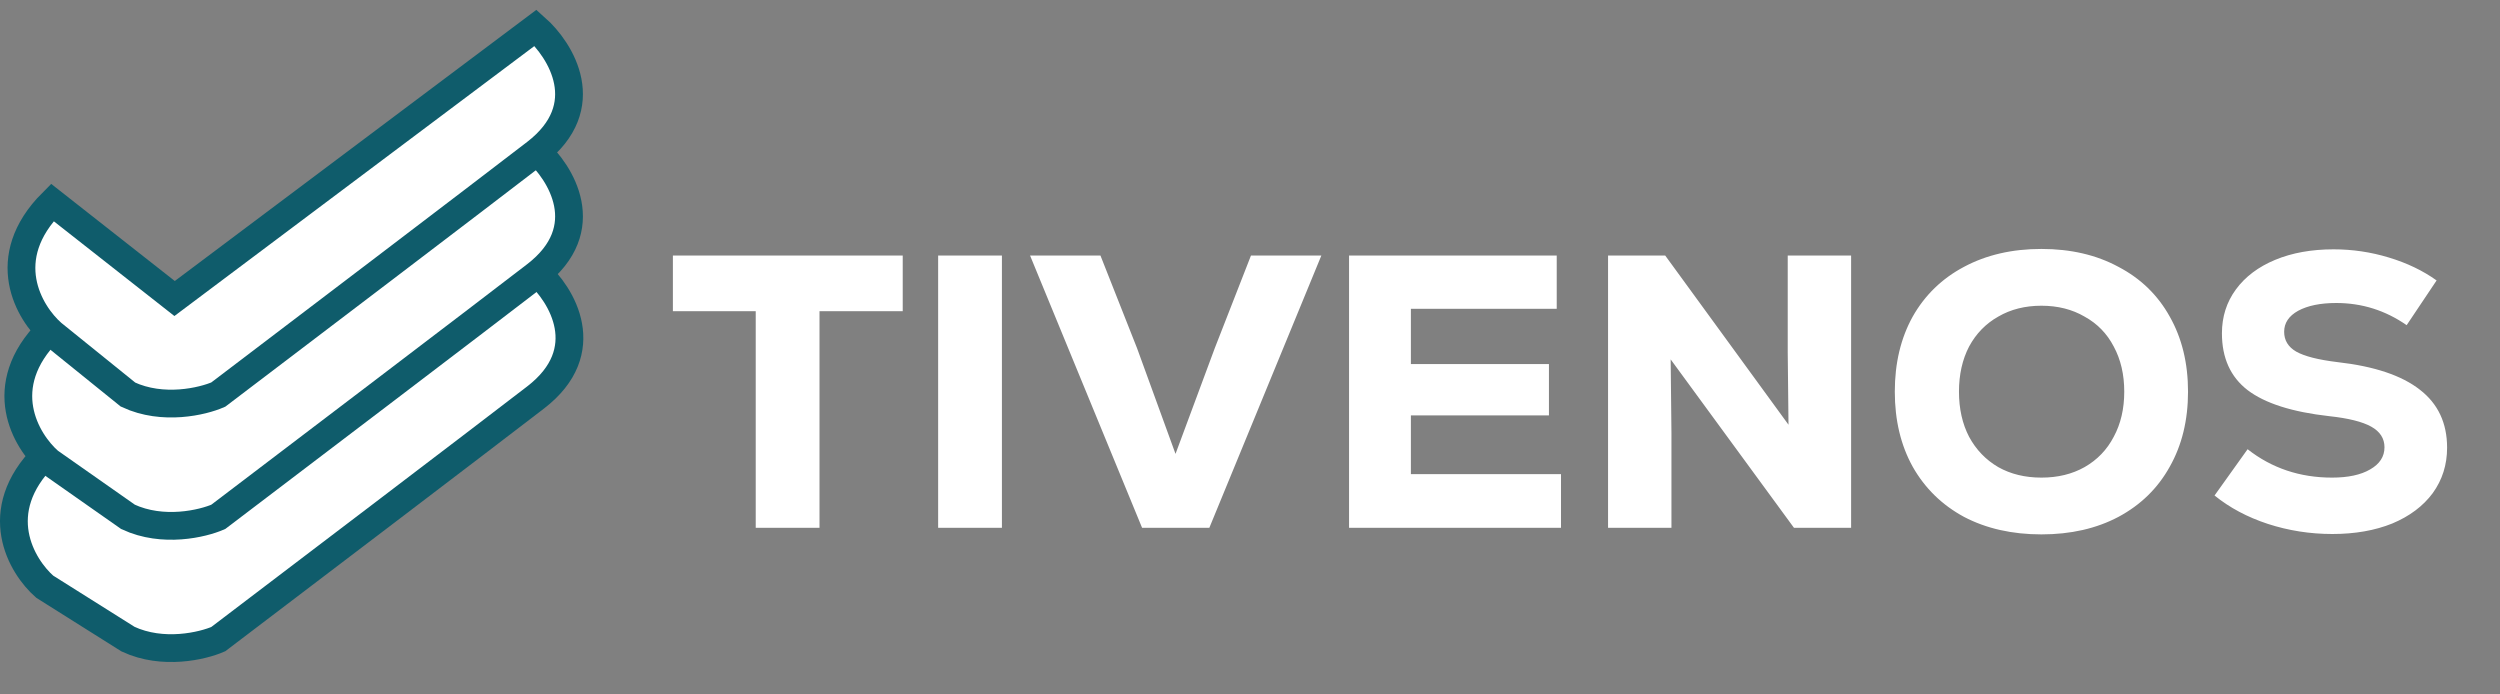
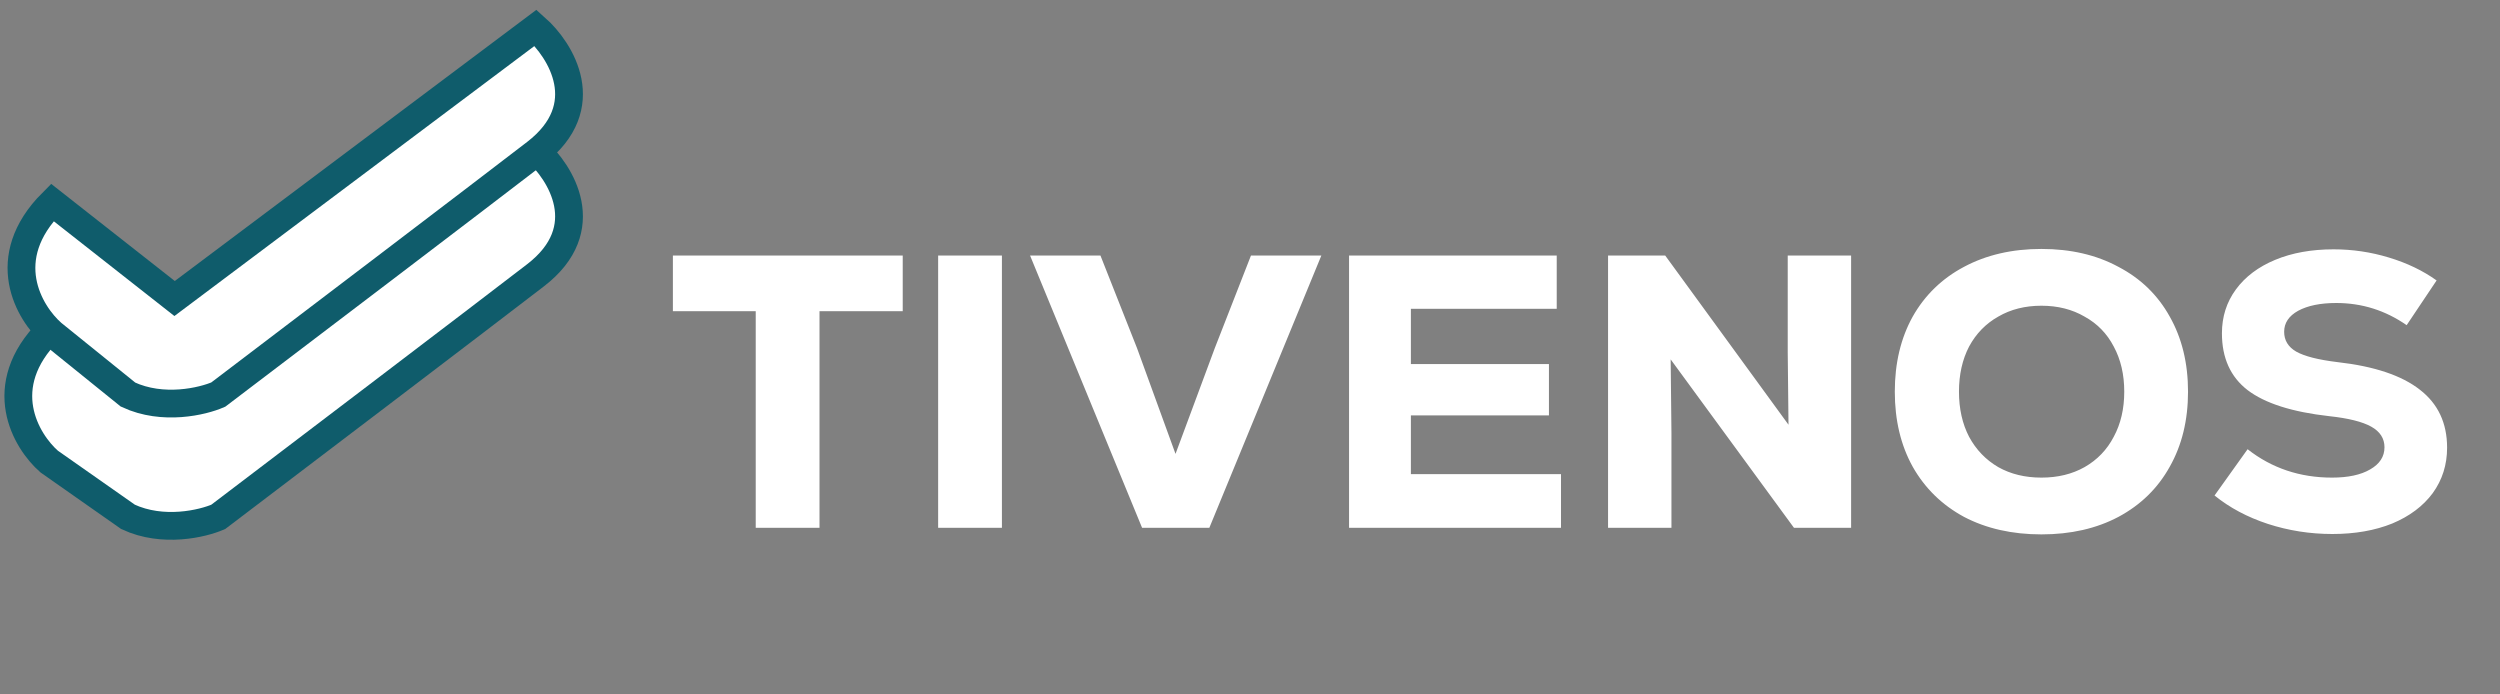
<svg xmlns="http://www.w3.org/2000/svg" width="180" height="50" viewBox="0 0 180 50" fill="none">
  <rect x="0" y="0" width="180" height="50" fill="#808080" stroke="none" />
-   <path d="M12.445 37.004L3.222 32.812C-0.802 36.836 1.545 40.777 3.222 42.244L9.217 46.017C11.732 47.191 14.597 46.506 15.715 46.017C21.514 41.615 34.202 31.973 38.562 28.619C42.922 25.266 40.462 21.213 38.646 19.606L12.445 37.004Z" fill="white" stroke="#0F5C6B" stroke-width="2" />
  <path d="M12.655 28.83L3.541 23.799C-0.483 27.824 1.864 31.764 3.541 33.232L9.217 37.214C11.732 38.388 14.597 37.703 15.715 37.214C21.514 32.812 34.202 23.171 38.562 19.817C42.922 16.463 40.379 12.411 38.562 10.804L12.655 28.83Z" fill="white" stroke="#0F5C6B" stroke-width="2" />
  <path d="M12.571 21.493L3.767 14.576C-0.257 18.601 2.091 22.541 3.767 24.009L9.217 28.41C11.732 29.584 14.597 28.899 15.715 28.41C21.514 24.009 34.202 14.367 38.562 11.013C42.922 7.659 40.379 3.607 38.562 2L12.571 21.493Z" fill="white" stroke="#0F5C6B" stroke-width="2" />
-   <path d="M64.996 18.4V22.404H59.004V38H54.412V22.404H48.448V18.4H64.996ZM67.546 18.4H72.138V38H67.546V18.4ZM90.069 18.4H95.137L87.073 38H82.229L74.165 18.4H79.233L81.865 25.064L84.637 32.68L87.465 25.064L90.069 18.4ZM101.584 34.136H112.392V38H97.132V18.4H112.084V22.236H101.584V26.212H111.524V29.908H101.584V34.136ZM128.716 18.4H133.28V38H129.164L120.288 25.876L120.344 31.168V38H115.78V18.4H119.896L128.772 30.58L128.716 25.344V18.4ZM146.982 38.476C144.873 38.476 143.015 38.056 141.41 37.216C139.823 36.357 138.591 35.153 137.714 33.604C136.855 32.055 136.426 30.253 136.426 28.2C136.426 26.147 136.855 24.345 137.714 22.796C138.591 21.247 139.823 20.052 141.41 19.212C143.015 18.353 144.873 17.924 146.982 17.924C149.091 17.924 150.939 18.353 152.526 19.212C154.131 20.052 155.363 21.247 156.222 22.796C157.099 24.345 157.538 26.147 157.538 28.2C157.538 30.253 157.099 32.055 156.222 33.604C155.363 35.153 154.131 36.357 152.526 37.216C150.939 38.056 149.091 38.476 146.982 38.476ZM146.982 34.388C148.158 34.388 149.194 34.136 150.09 33.632C151.005 33.109 151.705 32.381 152.19 31.448C152.694 30.515 152.946 29.432 152.946 28.2C152.946 26.968 152.694 25.885 152.19 24.952C151.705 24.019 151.005 23.3 150.09 22.796C149.194 22.273 148.158 22.012 146.982 22.012C145.806 22.012 144.77 22.273 143.874 22.796C142.978 23.3 142.278 24.019 141.774 24.952C141.289 25.885 141.046 26.968 141.046 28.2C141.046 29.432 141.289 30.515 141.774 31.448C142.278 32.381 142.978 33.109 143.874 33.632C144.77 34.136 145.806 34.388 146.982 34.388ZM167.931 38.448C166.325 38.448 164.776 38.205 163.283 37.72C161.808 37.235 160.529 36.553 159.447 35.676L161.827 32.344C163.563 33.707 165.588 34.388 167.903 34.388C169.06 34.388 169.975 34.192 170.647 33.8C171.337 33.408 171.683 32.876 171.683 32.204C171.683 31.569 171.365 31.075 170.731 30.72C170.096 30.365 169.088 30.113 167.707 29.964C165.037 29.665 163.077 29.04 161.827 28.088C160.595 27.136 159.979 25.773 159.979 24C159.979 22.805 160.315 21.751 160.987 20.836C161.659 19.921 162.601 19.212 163.815 18.708C165.028 18.204 166.428 17.952 168.015 17.952C169.377 17.952 170.703 18.148 171.991 18.54C173.297 18.932 174.445 19.483 175.435 20.192L173.279 23.412C171.748 22.348 170.059 21.816 168.211 21.816C167.072 21.816 166.157 22.003 165.467 22.376C164.795 22.749 164.459 23.253 164.459 23.888C164.459 24.504 164.748 24.98 165.327 25.316C165.924 25.652 166.913 25.904 168.295 26.072C170.945 26.371 172.924 27.033 174.231 28.06C175.537 29.068 176.191 30.459 176.191 32.232C176.191 33.464 175.845 34.556 175.155 35.508C174.464 36.441 173.493 37.169 172.243 37.692C170.992 38.196 169.555 38.448 167.931 38.448Z" fill="white" />
+   <path d="M64.996 18.4V22.404H59.004V38H54.412V22.404H48.448V18.4H64.996ZM67.546 18.4H72.138V38H67.546V18.4ZM90.069 18.4H95.137L87.073 38H82.229L74.165 18.4H79.233L81.865 25.064L84.637 32.68L87.465 25.064ZM101.584 34.136H112.392V38H97.132V18.4H112.084V22.236H101.584V26.212H111.524V29.908H101.584V34.136ZM128.716 18.4H133.28V38H129.164L120.288 25.876L120.344 31.168V38H115.78V18.4H119.896L128.772 30.58L128.716 25.344V18.4ZM146.982 38.476C144.873 38.476 143.015 38.056 141.41 37.216C139.823 36.357 138.591 35.153 137.714 33.604C136.855 32.055 136.426 30.253 136.426 28.2C136.426 26.147 136.855 24.345 137.714 22.796C138.591 21.247 139.823 20.052 141.41 19.212C143.015 18.353 144.873 17.924 146.982 17.924C149.091 17.924 150.939 18.353 152.526 19.212C154.131 20.052 155.363 21.247 156.222 22.796C157.099 24.345 157.538 26.147 157.538 28.2C157.538 30.253 157.099 32.055 156.222 33.604C155.363 35.153 154.131 36.357 152.526 37.216C150.939 38.056 149.091 38.476 146.982 38.476ZM146.982 34.388C148.158 34.388 149.194 34.136 150.09 33.632C151.005 33.109 151.705 32.381 152.19 31.448C152.694 30.515 152.946 29.432 152.946 28.2C152.946 26.968 152.694 25.885 152.19 24.952C151.705 24.019 151.005 23.3 150.09 22.796C149.194 22.273 148.158 22.012 146.982 22.012C145.806 22.012 144.77 22.273 143.874 22.796C142.978 23.3 142.278 24.019 141.774 24.952C141.289 25.885 141.046 26.968 141.046 28.2C141.046 29.432 141.289 30.515 141.774 31.448C142.278 32.381 142.978 33.109 143.874 33.632C144.77 34.136 145.806 34.388 146.982 34.388ZM167.931 38.448C166.325 38.448 164.776 38.205 163.283 37.72C161.808 37.235 160.529 36.553 159.447 35.676L161.827 32.344C163.563 33.707 165.588 34.388 167.903 34.388C169.06 34.388 169.975 34.192 170.647 33.8C171.337 33.408 171.683 32.876 171.683 32.204C171.683 31.569 171.365 31.075 170.731 30.72C170.096 30.365 169.088 30.113 167.707 29.964C165.037 29.665 163.077 29.04 161.827 28.088C160.595 27.136 159.979 25.773 159.979 24C159.979 22.805 160.315 21.751 160.987 20.836C161.659 19.921 162.601 19.212 163.815 18.708C165.028 18.204 166.428 17.952 168.015 17.952C169.377 17.952 170.703 18.148 171.991 18.54C173.297 18.932 174.445 19.483 175.435 20.192L173.279 23.412C171.748 22.348 170.059 21.816 168.211 21.816C167.072 21.816 166.157 22.003 165.467 22.376C164.795 22.749 164.459 23.253 164.459 23.888C164.459 24.504 164.748 24.98 165.327 25.316C165.924 25.652 166.913 25.904 168.295 26.072C170.945 26.371 172.924 27.033 174.231 28.06C175.537 29.068 176.191 30.459 176.191 32.232C176.191 33.464 175.845 34.556 175.155 35.508C174.464 36.441 173.493 37.169 172.243 37.692C170.992 38.196 169.555 38.448 167.931 38.448Z" fill="white" />
</svg>